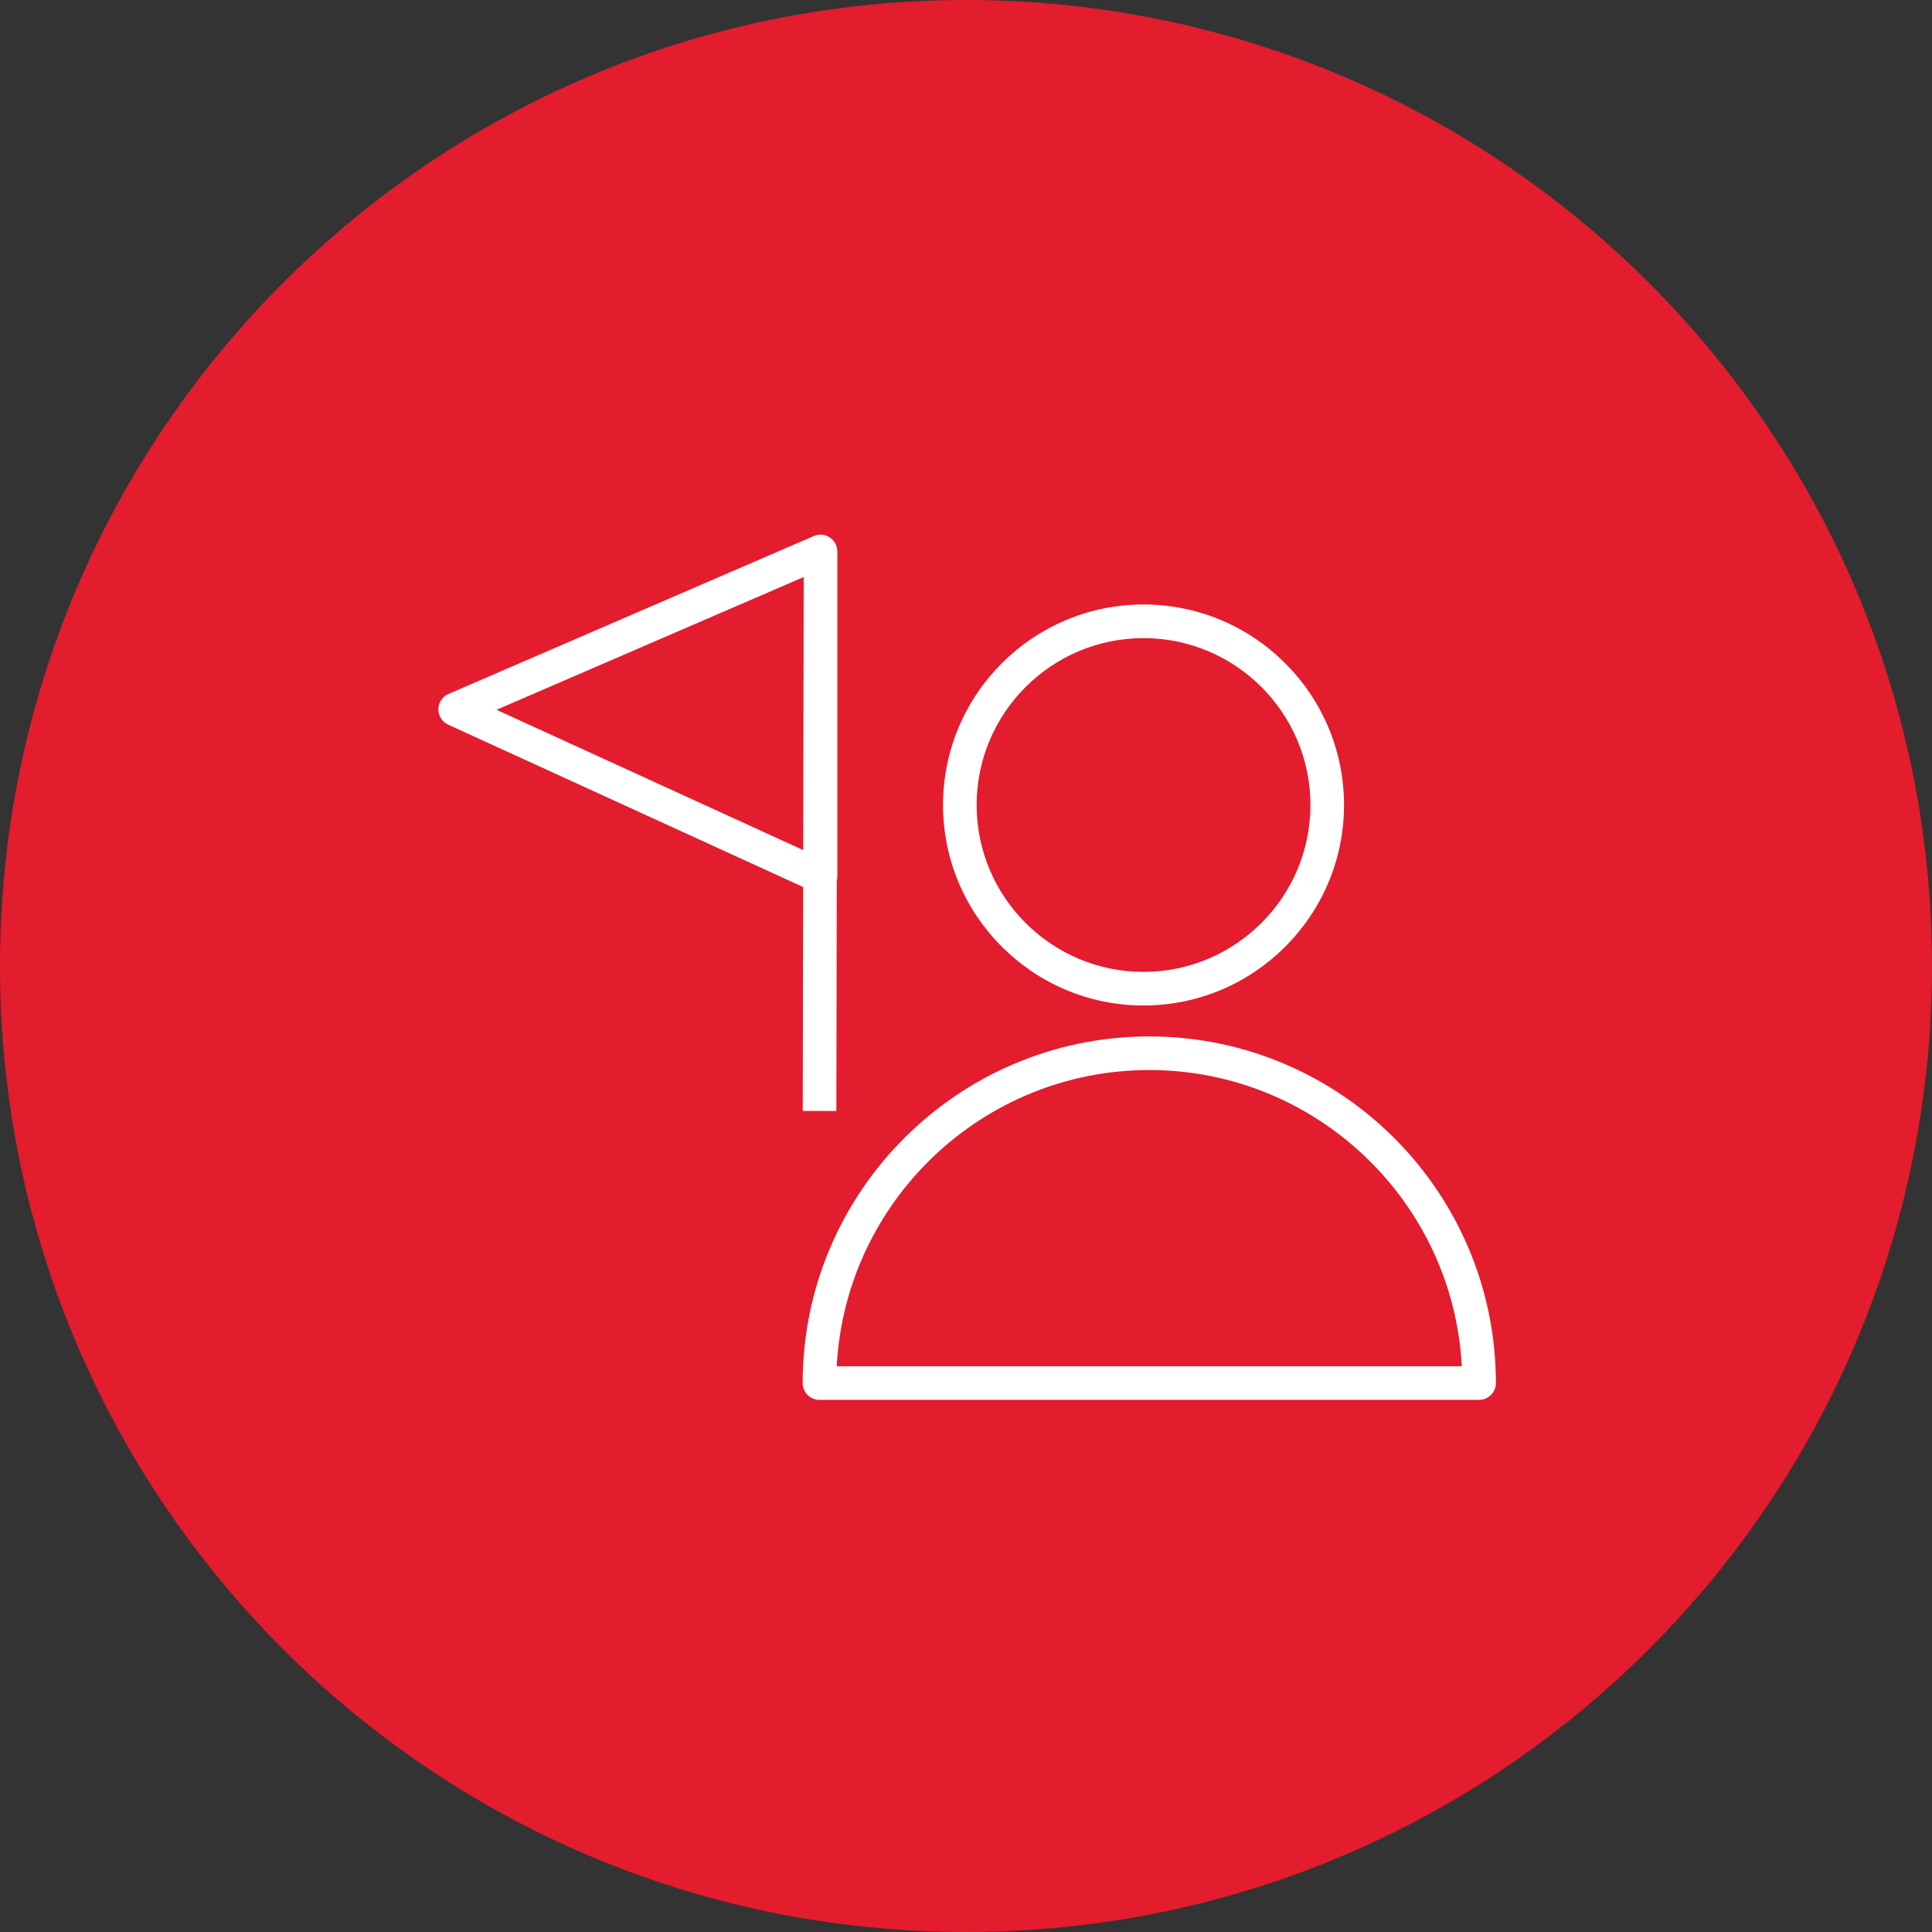
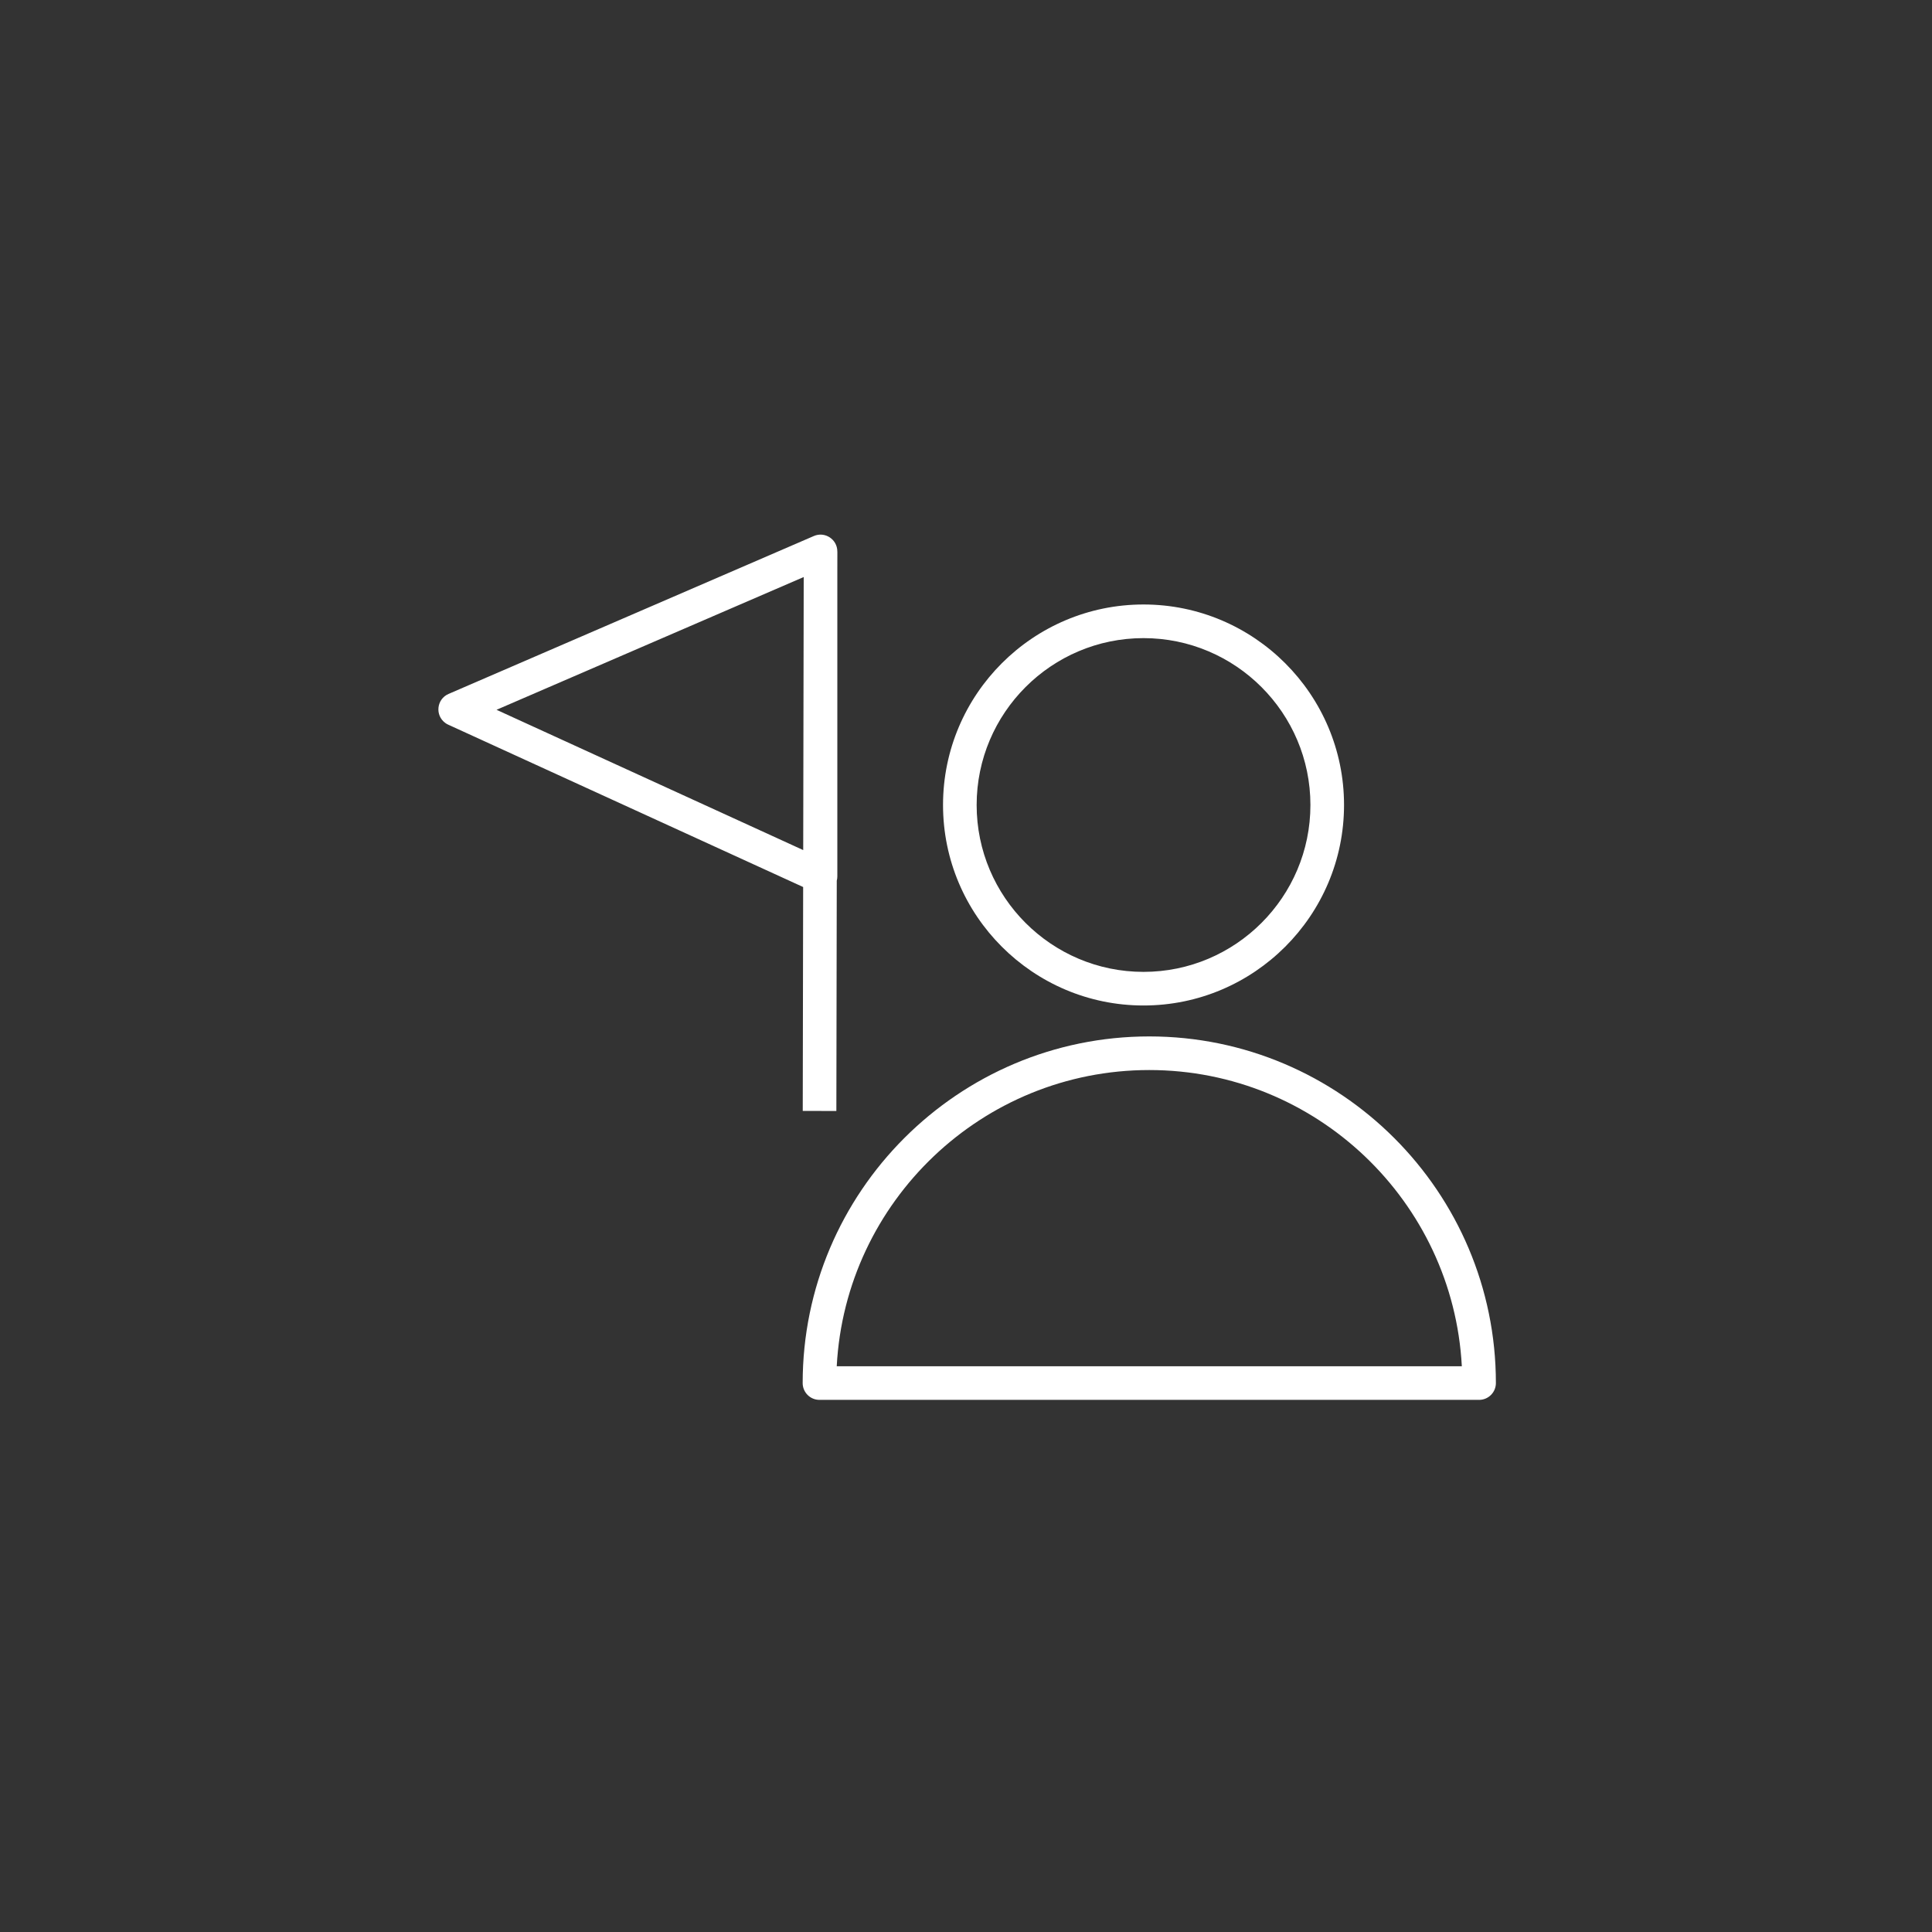
<svg xmlns="http://www.w3.org/2000/svg" viewBox="0 0 100.00 100.00" data-guides="{&quot;vertical&quot;:[],&quot;horizontal&quot;:[]}">
  <rect x="0" y="0" width="100.00" height="100.00" fill="#333333" stroke="none" />
  <defs />
-   <path alignment-baseline="baseline" baseline-shift="baseline" color="rgb(51, 51, 51)" fill-rule="evenodd" fill="#e31c2e" x="0" y="0" width="100" height="100" rx="50" ry="50" id="tSvg139208b78a8" title="Rectangle 4" fill-opacity="1" stroke="none" stroke-opacity="1" d="M0 50C0 22.386 22.386 0 50 0H50C77.614 0 100 22.386 100 50H100C100 77.614 77.614 100 50 100H50C22.386 100 0 77.614 0 50Z" style="transform-origin: 50px 50px;" />
  <path fill="#ffffff" stroke="#ffffff" fill-opacity="1" stroke-width="0" stroke-opacity="1" alignment-baseline="baseline" baseline-shift="baseline" color="rgb(51, 51, 51)" fill-rule="evenodd" id="tSvgf84448ea2b" title="Path 4" d="M59.486 53.645C49.594 53.645 41.546 61.694 41.546 71.587C41.546 72.067 41.935 72.457 42.416 72.457C53.796 72.457 65.177 72.457 76.557 72.457C77.037 72.457 77.427 72.067 77.427 71.587C77.427 61.694 69.379 53.645 59.486 53.645ZM43.309 70.717C43.762 62.186 50.845 55.385 59.486 55.385C68.127 55.385 75.21 62.186 75.664 70.717C64.879 70.717 54.094 70.717 43.309 70.717ZM59.188 52.044C64.911 52.044 69.567 47.389 69.567 41.666C69.567 35.943 64.911 31.288 59.188 31.288C53.466 31.288 48.811 35.943 48.811 41.666C48.811 47.389 53.466 52.044 59.188 52.044ZM59.188 33.029C63.951 33.029 67.827 36.904 67.827 41.667C67.827 46.429 63.951 50.304 59.188 50.304C54.425 50.304 50.551 46.429 50.551 41.667C50.551 36.904 54.425 33.029 59.188 33.029ZM41.55 57.501C42.13 57.502 42.71 57.503 43.29 57.504C43.297 53.531 43.304 49.559 43.311 45.586C43.33 45.515 43.34 45.441 43.34 45.366C43.34 40.136 43.34 34.905 43.34 29.674C43.34 29.308 43.341 28.941 43.342 28.574C43.341 28.574 43.34 28.574 43.34 28.574C43.34 28.563 43.34 28.553 43.34 28.543C43.34 27.917 42.699 27.495 42.125 27.744C35.821 30.469 29.518 33.194 23.214 35.919C22.6 36.187 22.505 37.02 23.045 37.418C23.092 37.453 23.144 37.484 23.198 37.508C29.322 40.31 35.446 43.111 41.571 45.912C41.564 49.775 41.557 53.638 41.55 57.501ZM25.7 36.739C31 34.449 36.3 32.158 41.6 29.867C41.591 34.578 41.583 39.289 41.574 44C36.283 41.58 30.992 39.16 25.7 36.739Z" />
</svg>